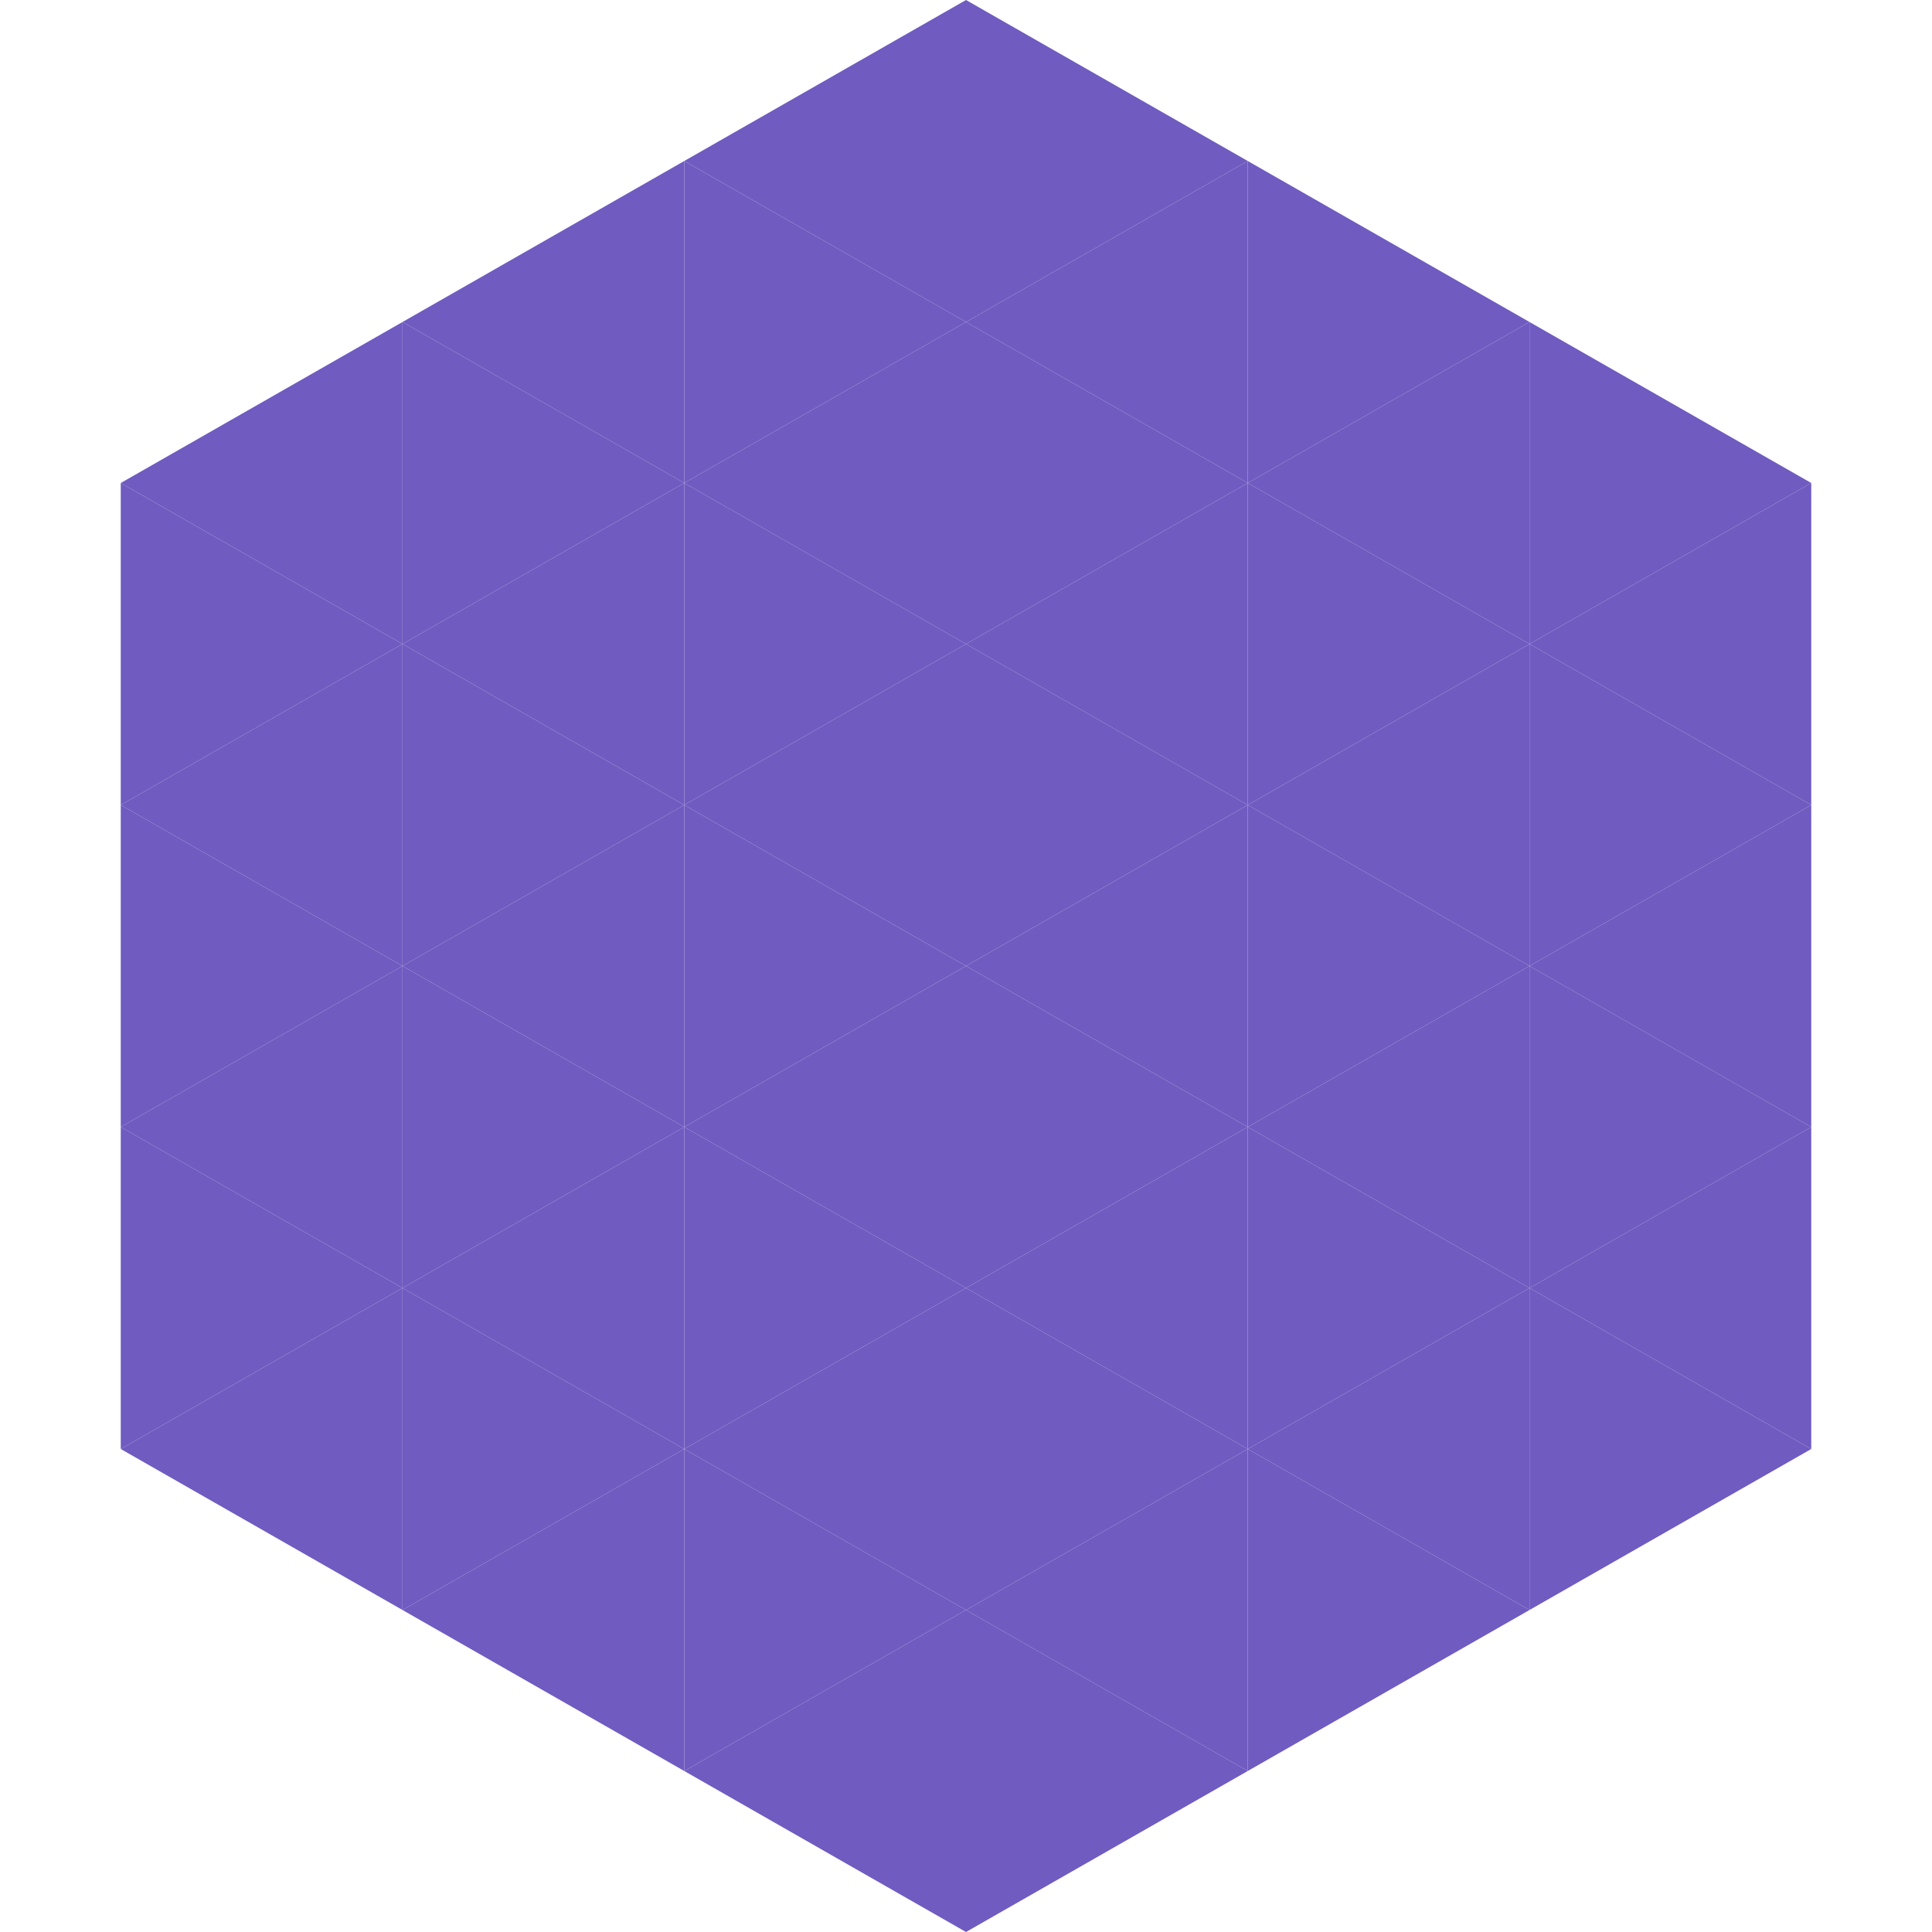
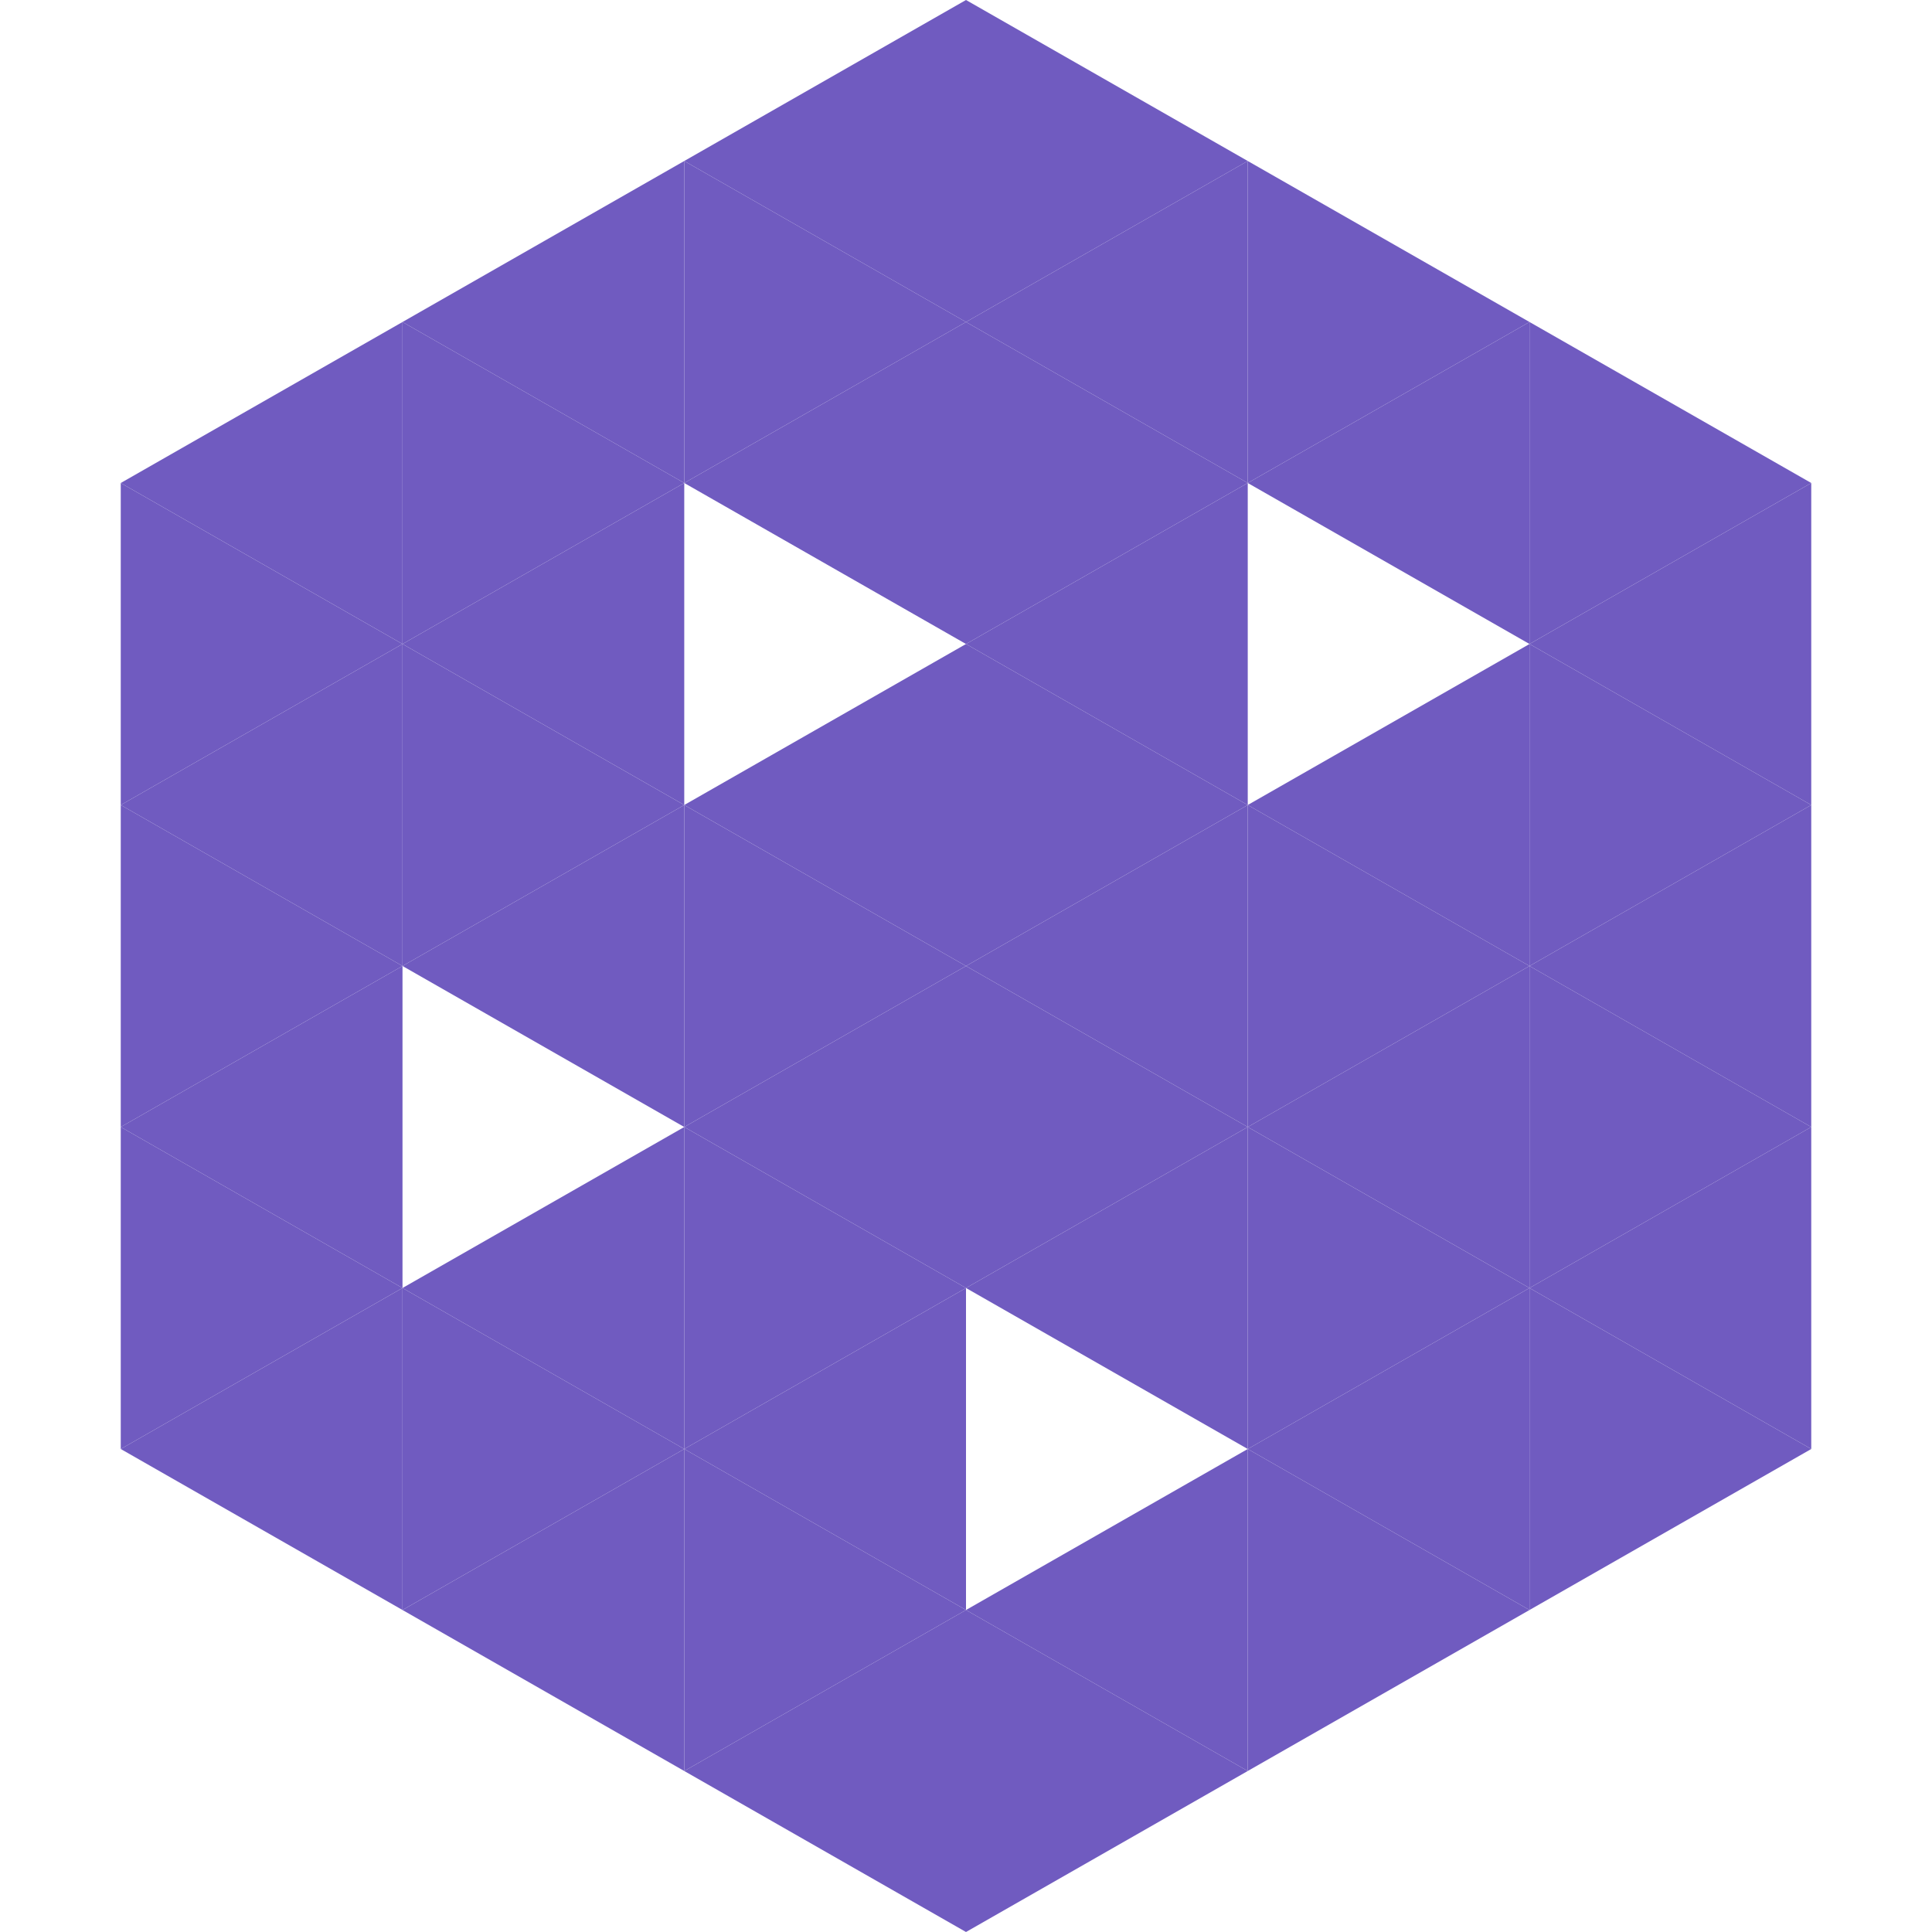
<svg xmlns="http://www.w3.org/2000/svg" width="240" height="240">
  <polygon points="50,40 15,60 50,80" style="fill:rgb(112,91,192)" />
  <polygon points="190,40 225,60 190,80" style="fill:rgb(112,91,192)" />
  <polygon points="15,60 50,80 15,100" style="fill:rgb(112,91,192)" />
  <polygon points="225,60 190,80 225,100" style="fill:rgb(112,91,192)" />
  <polygon points="50,80 15,100 50,120" style="fill:rgb(112,91,192)" />
  <polygon points="190,80 225,100 190,120" style="fill:rgb(112,91,192)" />
  <polygon points="15,100 50,120 15,140" style="fill:rgb(112,91,192)" />
  <polygon points="225,100 190,120 225,140" style="fill:rgb(112,91,192)" />
  <polygon points="50,120 15,140 50,160" style="fill:rgb(112,91,192)" />
  <polygon points="190,120 225,140 190,160" style="fill:rgb(112,91,192)" />
  <polygon points="15,140 50,160 15,180" style="fill:rgb(112,91,192)" />
  <polygon points="225,140 190,160 225,180" style="fill:rgb(112,91,192)" />
  <polygon points="50,160 15,180 50,200" style="fill:rgb(112,91,192)" />
  <polygon points="190,160 225,180 190,200" style="fill:rgb(112,91,192)" />
  <polygon points="15,180 50,200 15,220" style="fill:rgb(255,255,255); fill-opacity:0" />
-   <polygon points="225,180 190,200 225,220" style="fill:rgb(255,255,255); fill-opacity:0" />
  <polygon points="50,0 85,20 50,40" style="fill:rgb(255,255,255); fill-opacity:0" />
  <polygon points="190,0 155,20 190,40" style="fill:rgb(255,255,255); fill-opacity:0" />
  <polygon points="85,20 50,40 85,60" style="fill:rgb(112,91,192)" />
  <polygon points="155,20 190,40 155,60" style="fill:rgb(112,91,192)" />
  <polygon points="50,40 85,60 50,80" style="fill:rgb(112,91,192)" />
  <polygon points="190,40 155,60 190,80" style="fill:rgb(112,91,192)" />
  <polygon points="85,60 50,80 85,100" style="fill:rgb(112,91,192)" />
-   <polygon points="155,60 190,80 155,100" style="fill:rgb(112,91,192)" />
  <polygon points="50,80 85,100 50,120" style="fill:rgb(112,91,192)" />
  <polygon points="190,80 155,100 190,120" style="fill:rgb(112,91,192)" />
  <polygon points="85,100 50,120 85,140" style="fill:rgb(112,91,192)" />
  <polygon points="155,100 190,120 155,140" style="fill:rgb(112,91,192)" />
-   <polygon points="50,120 85,140 50,160" style="fill:rgb(112,91,192)" />
  <polygon points="190,120 155,140 190,160" style="fill:rgb(112,91,192)" />
  <polygon points="85,140 50,160 85,180" style="fill:rgb(112,91,192)" />
  <polygon points="155,140 190,160 155,180" style="fill:rgb(112,91,192)" />
  <polygon points="50,160 85,180 50,200" style="fill:rgb(112,91,192)" />
  <polygon points="190,160 155,180 190,200" style="fill:rgb(112,91,192)" />
  <polygon points="85,180 50,200 85,220" style="fill:rgb(112,91,192)" />
  <polygon points="155,180 190,200 155,220" style="fill:rgb(112,91,192)" />
  <polygon points="120,0 85,20 120,40" style="fill:rgb(112,91,192)" />
  <polygon points="120,0 155,20 120,40" style="fill:rgb(112,91,192)" />
  <polygon points="85,20 120,40 85,60" style="fill:rgb(112,91,192)" />
  <polygon points="155,20 120,40 155,60" style="fill:rgb(112,91,192)" />
  <polygon points="120,40 85,60 120,80" style="fill:rgb(112,91,192)" />
  <polygon points="120,40 155,60 120,80" style="fill:rgb(112,91,192)" />
-   <polygon points="85,60 120,80 85,100" style="fill:rgb(112,91,192)" />
  <polygon points="155,60 120,80 155,100" style="fill:rgb(112,91,192)" />
  <polygon points="120,80 85,100 120,120" style="fill:rgb(112,91,192)" />
  <polygon points="120,80 155,100 120,120" style="fill:rgb(112,91,192)" />
  <polygon points="85,100 120,120 85,140" style="fill:rgb(112,91,192)" />
  <polygon points="155,100 120,120 155,140" style="fill:rgb(112,91,192)" />
  <polygon points="120,120 85,140 120,160" style="fill:rgb(112,91,192)" />
  <polygon points="120,120 155,140 120,160" style="fill:rgb(112,91,192)" />
  <polygon points="85,140 120,160 85,180" style="fill:rgb(112,91,192)" />
  <polygon points="155,140 120,160 155,180" style="fill:rgb(112,91,192)" />
  <polygon points="120,160 85,180 120,200" style="fill:rgb(112,91,192)" />
-   <polygon points="120,160 155,180 120,200" style="fill:rgb(112,91,192)" />
  <polygon points="85,180 120,200 85,220" style="fill:rgb(112,91,192)" />
  <polygon points="155,180 120,200 155,220" style="fill:rgb(112,91,192)" />
  <polygon points="120,200 85,220 120,240" style="fill:rgb(112,91,192)" />
  <polygon points="120,200 155,220 120,240" style="fill:rgb(112,91,192)" />
  <polygon points="85,220 120,240 85,260" style="fill:rgb(255,255,255); fill-opacity:0" />
  <polygon points="155,220 120,240 155,260" style="fill:rgb(255,255,255); fill-opacity:0" />
</svg>